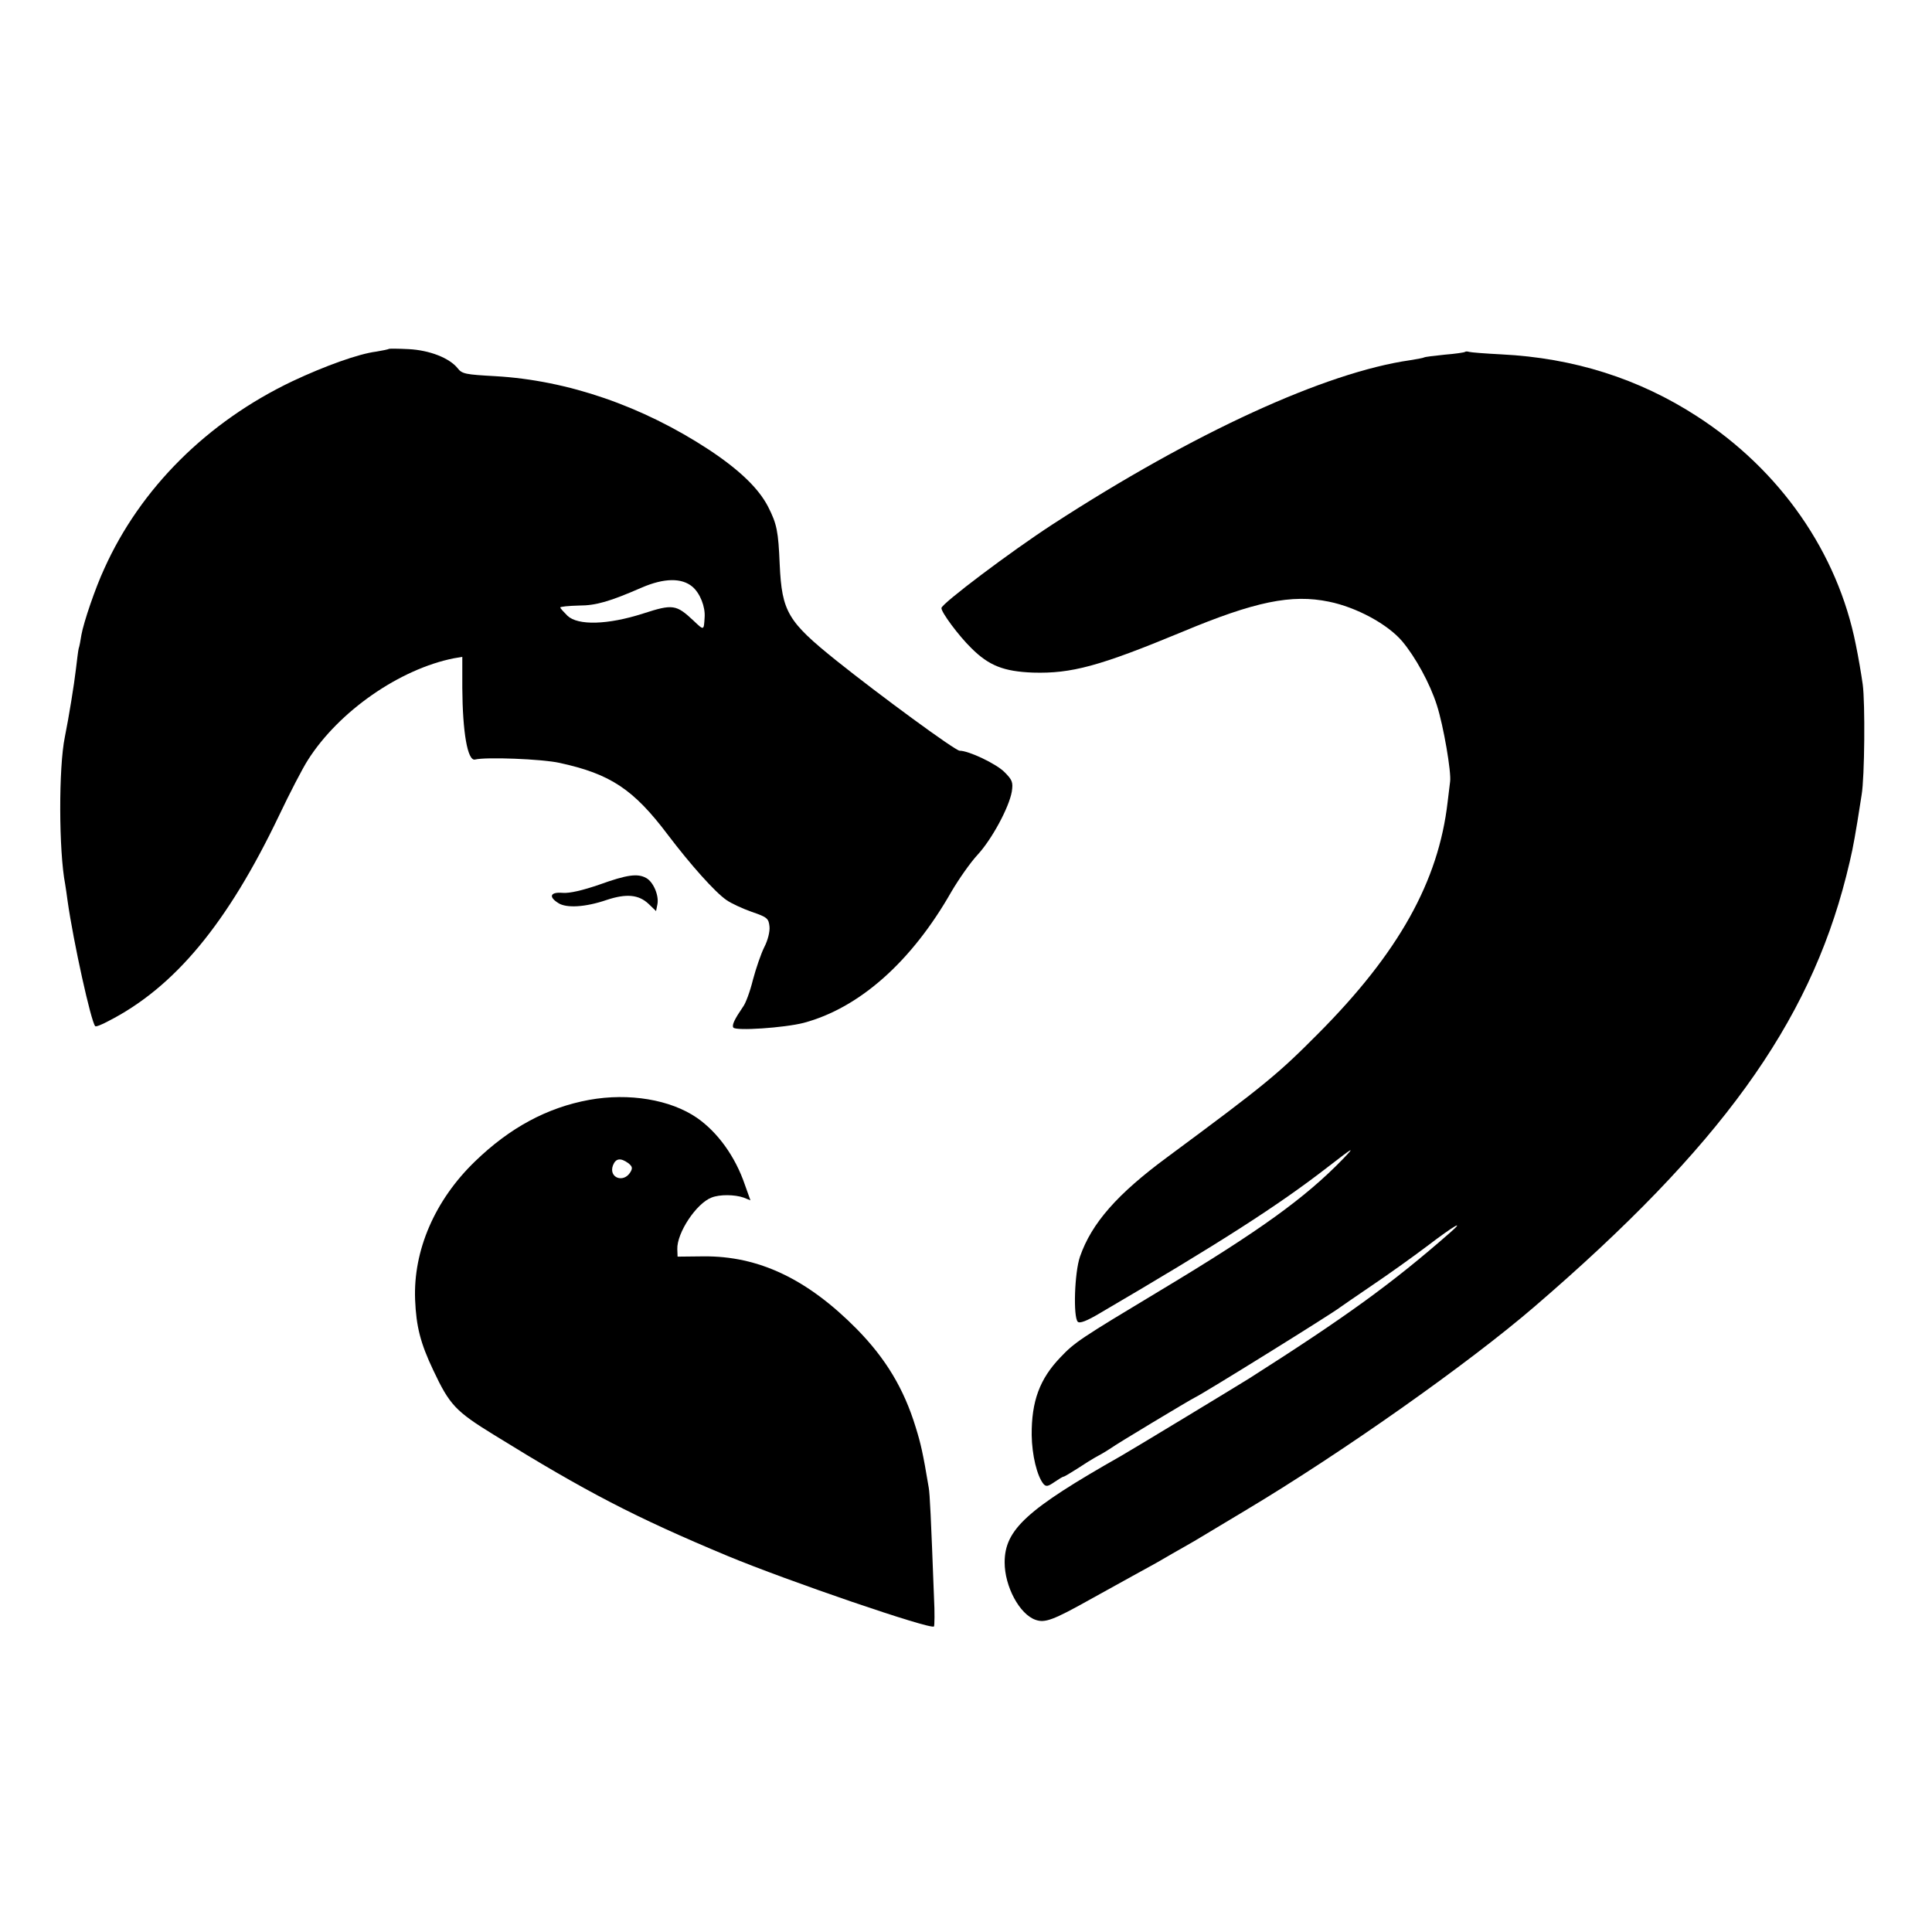
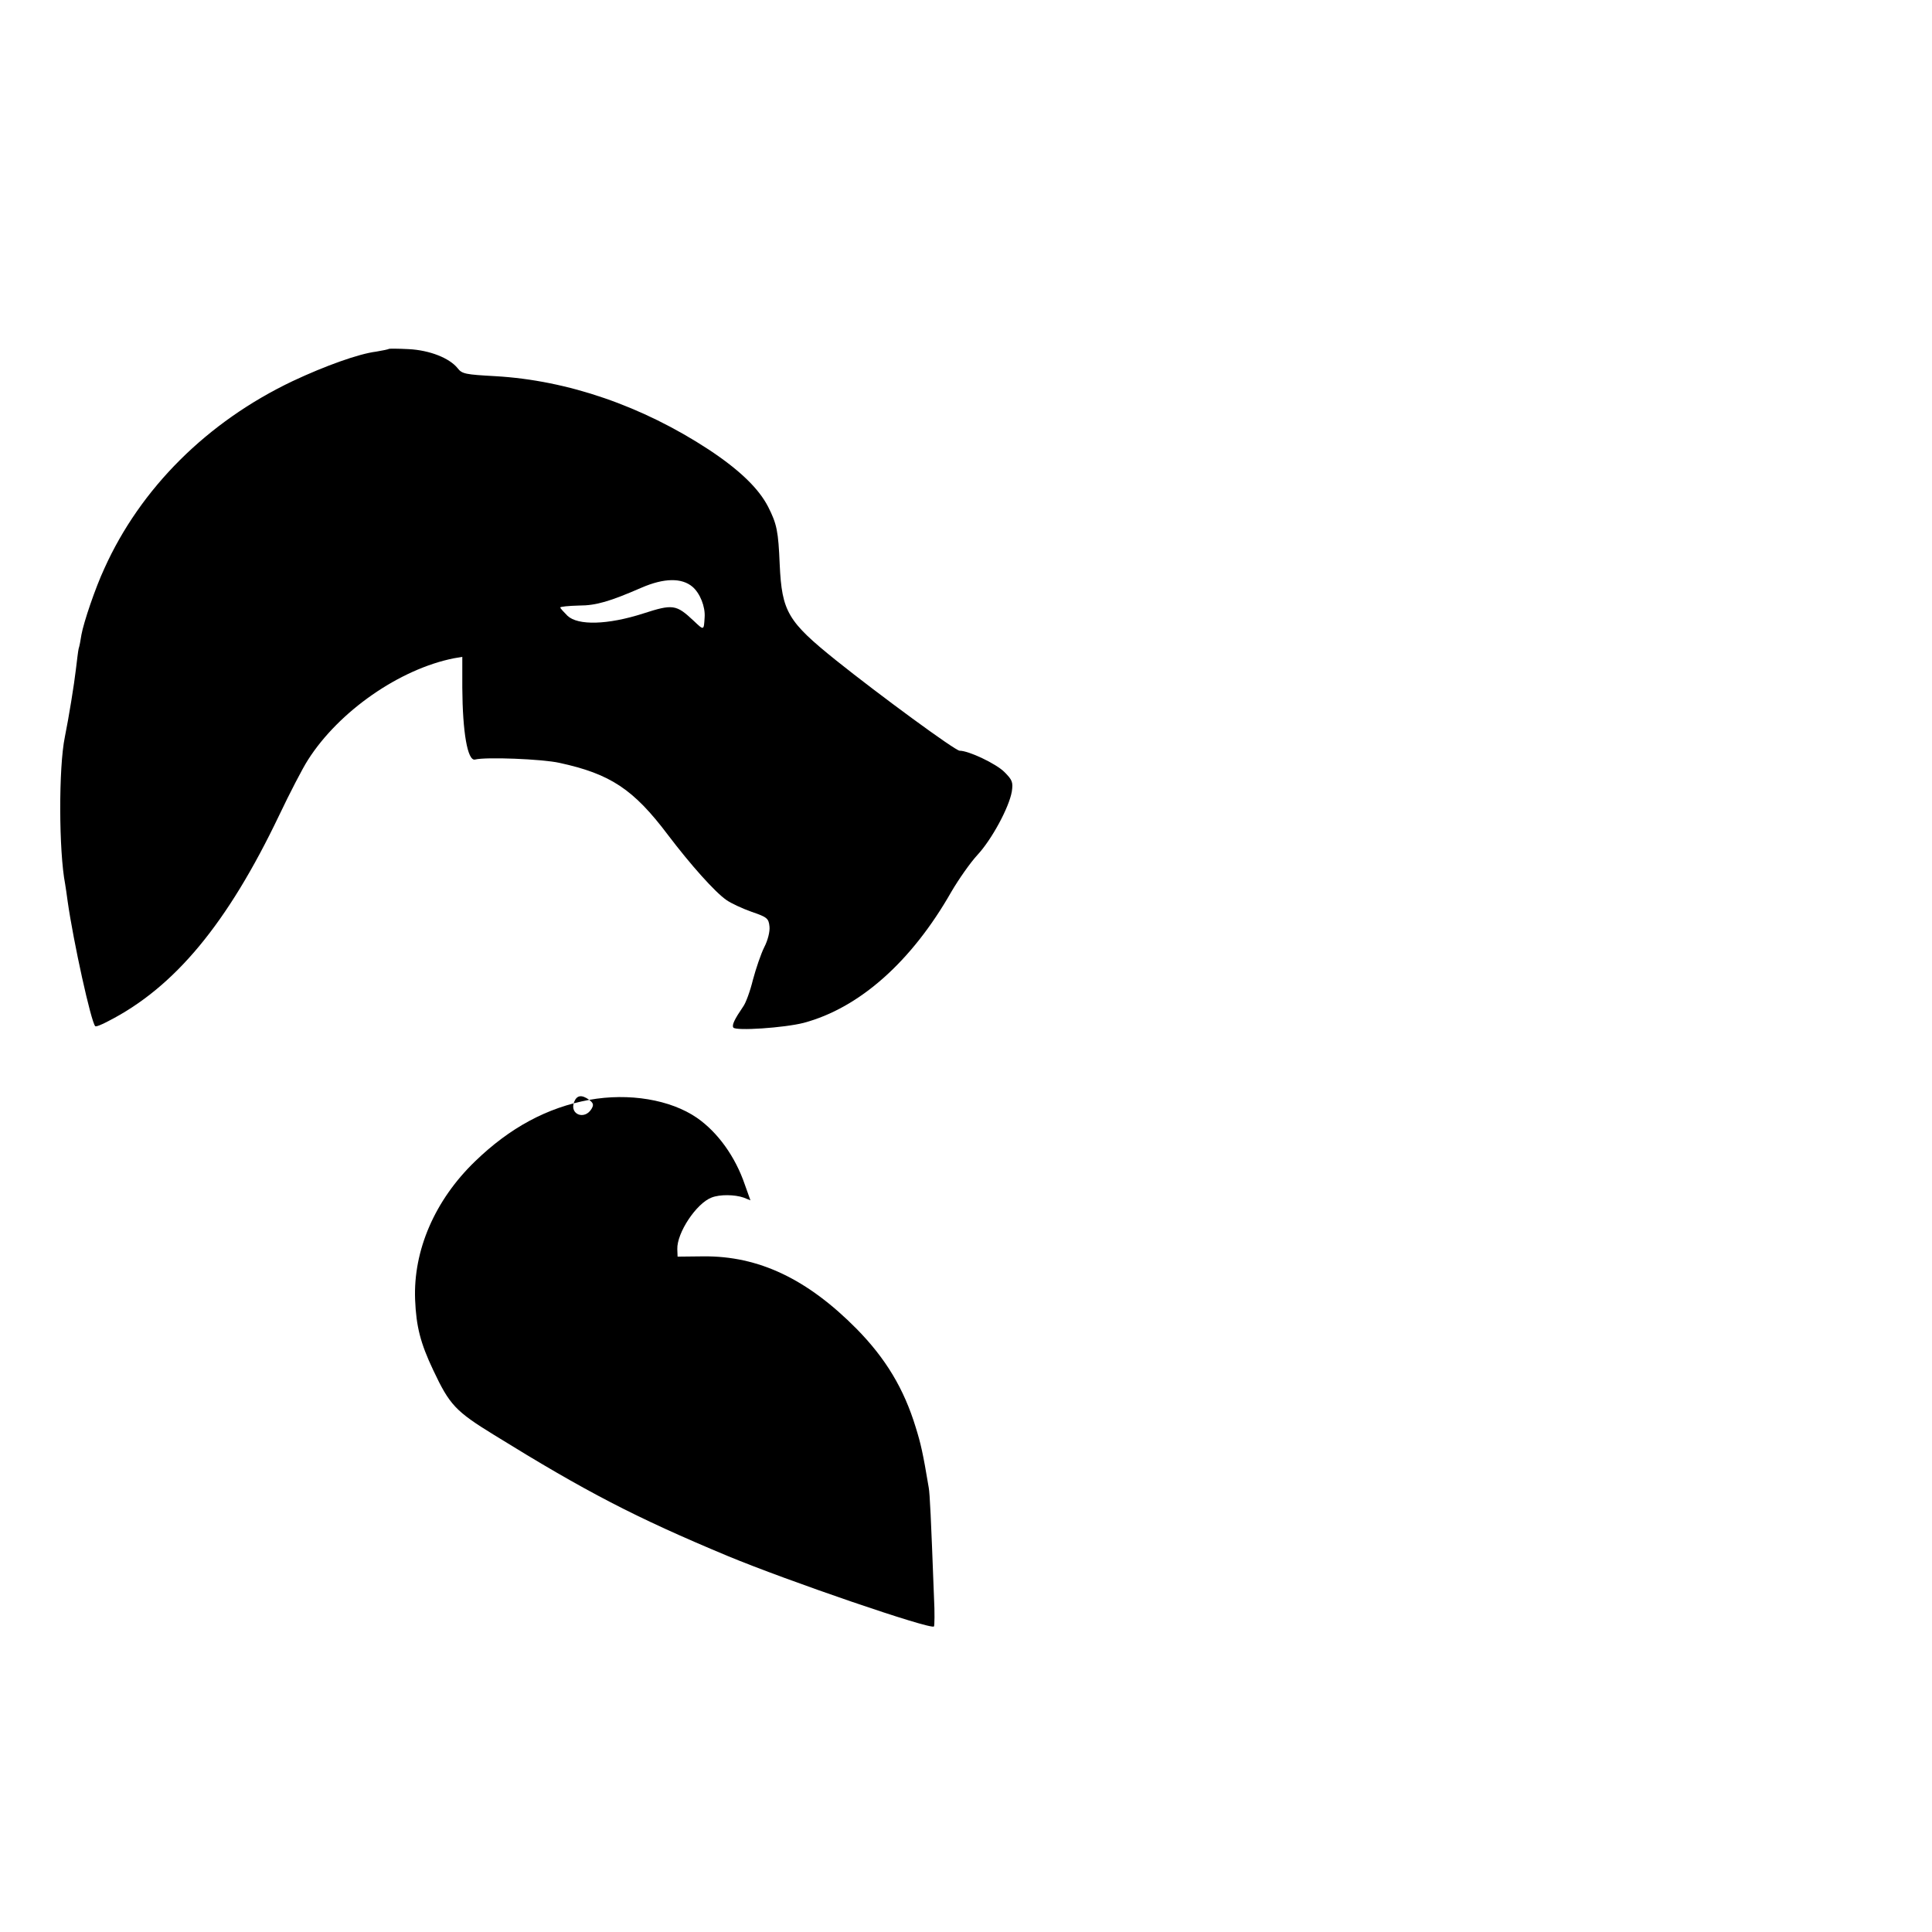
<svg xmlns="http://www.w3.org/2000/svg" version="1.0" width="700pt" height="700pt" viewBox="0 0 700 700" preserveAspectRatio="xMidYMid meet">
  <g transform="translate(0,700) scale(0.1,-0.1)" fill="#000000" stroke="none">
    <path d="M1409 5736 c-2 -2 -23 -6 -46 -10 -64 -8 -186 -52 -303 -107 -309 -147 -551 -388 -682 -679 -33 -71 -75 -195 -83 -240 -3 -19 -7 -42 -10 -50 -2 -8 -6 -42 -10 -75 -6 -53 -26 -176 -40 -245 -23 -111 -22 -414 1 -533 2 -12 6 -39 9 -62 21 -148 85 -438 100 -453 2 -3 23 5 47 18 241 123 432 354 619 745 38 80 85 171 105 202 112 176 332 329 529 368 l30 5 0 -112 c1 -161 19 -266 46 -260 39 10 243 2 306 -12 184 -40 268 -95 393 -261 82 -108 170 -207 212 -236 17 -12 58 -31 92 -43 56 -19 61 -24 64 -53 2 -18 -6 -50 -19 -75 -12 -24 -30 -77 -41 -118 -10 -41 -26 -85 -36 -98 -30 -44 -41 -66 -35 -75 8 -13 185 -1 255 17 202 54 391 222 535 475 27 46 69 106 95 134 51 55 114 171 124 229 5 34 2 42 -27 71 -30 30 -129 77 -162 77 -16 0 -291 202 -446 326 -177 142 -198 177 -206 349 -5 120 -10 146 -42 209 -34 66 -103 133 -215 207 -241 158 -511 251 -773 266 -108 6 -121 8 -137 29 -30 37 -101 65 -177 69 -38 2 -70 2 -72 1z m1100 -862 c27 -23 47 -72 44 -111 -3 -48 -2 -48 -40 -12 -63 59 -75 61 -183 26 -128 -41 -236 -44 -274 -8 -14 14 -26 27 -26 30 0 3 30 6 68 7 62 0 112 15 227 65 81 35 145 36 184 3z" />
-     <path d="M5308 5725 c-2 -2 -35 -7 -73 -10 -39 -4 -72 -8 -75 -10 -3 -2 -26 -6 -50 -10 -308 -44 -785 -263 -1295 -594 -154 -100 -403 -288 -404 -304 -1 -15 62 -100 108 -145 64 -64 118 -85 224 -89 139 -4 240 23 539 147 265 111 398 138 533 110 99 -20 212 -81 265 -143 48 -57 101 -153 126 -232 24 -74 53 -244 48 -277 -1 -8 -5 -41 -9 -74 -33 -287 -177 -546 -470 -840 -145 -146 -191 -184 -545 -446 -182 -134 -275 -240 -317 -361 -20 -58 -25 -219 -8 -236 7 -7 33 3 80 31 437 256 647 391 825 529 97 75 101 77 55 29 -137 -141 -302 -260 -660 -475 -291 -175 -311 -188 -363 -243 -75 -78 -105 -159 -104 -282 1 -71 19 -148 43 -177 9 -10 16 -9 39 7 16 11 31 20 34 20 3 0 24 13 48 28 24 16 59 38 78 48 19 10 39 23 45 27 15 12 288 176 305 184 27 12 499 305 525 326 6 4 57 40 115 79 58 39 149 104 202 144 97 74 138 97 82 48 -210 -184 -377 -305 -729 -529 -48 -30 -426 -259 -463 -280 -342 -194 -422 -267 -422 -386 0 -87 54 -188 112 -208 34 -12 64 -1 198 74 36 20 103 57 150 83 47 26 99 54 115 64 17 10 50 29 75 43 25 14 52 30 60 35 8 5 80 48 160 96 352 210 812 535 1050 740 672 578 993 1023 1129 1559 21 84 25 104 41 200 5 33 12 76 15 95 11 64 13 334 4 400 -5 36 -16 101 -25 144 -66 334 -274 633 -576 828 -210 136 -446 211 -708 224 -58 3 -110 7 -117 9 -6 2 -13 2 -15 0z" />
-     <path d="M2172 3795 c-61 -21 -108 -32 -133 -30 -45 4 -53 -14 -16 -37 29 -19 98 -15 174 11 72 24 117 20 153 -14 l27 -26 5 25 c6 32 -15 81 -41 95 -31 17 -69 12 -169 -24z" />
-     <path d="M2135 3015 c-153 -28 -288 -101 -414 -223 -146 -141 -224 -323 -217 -501 4 -97 19 -157 66 -256 59 -125 80 -148 220 -234 333 -206 512 -299 845 -438 219 -91 736 -268 749 -256 2 3 3 50 0 106 -11 292 -15 374 -19 397 -21 126 -29 160 -47 218 -43 141 -109 250 -214 357 -179 181 -355 265 -556 263 l-93 -1 -1 27 c-2 59 69 166 124 187 30 12 84 11 116 0 l25 -10 -20 56 c-35 103 -99 191 -174 243 -96 66 -246 91 -390 65z m141 -229 c15 -12 17 -18 8 -33 -25 -41 -80 -20 -63 25 10 25 27 28 55 8z" />
+     <path d="M2135 3015 c-153 -28 -288 -101 -414 -223 -146 -141 -224 -323 -217 -501 4 -97 19 -157 66 -256 59 -125 80 -148 220 -234 333 -206 512 -299 845 -438 219 -91 736 -268 749 -256 2 3 3 50 0 106 -11 292 -15 374 -19 397 -21 126 -29 160 -47 218 -43 141 -109 250 -214 357 -179 181 -355 265 -556 263 l-93 -1 -1 27 c-2 59 69 166 124 187 30 12 84 11 116 0 l25 -10 -20 56 c-35 103 -99 191 -174 243 -96 66 -246 91 -390 65z c15 -12 17 -18 8 -33 -25 -41 -80 -20 -63 25 10 25 27 28 55 8z" />
  </g>
</svg>